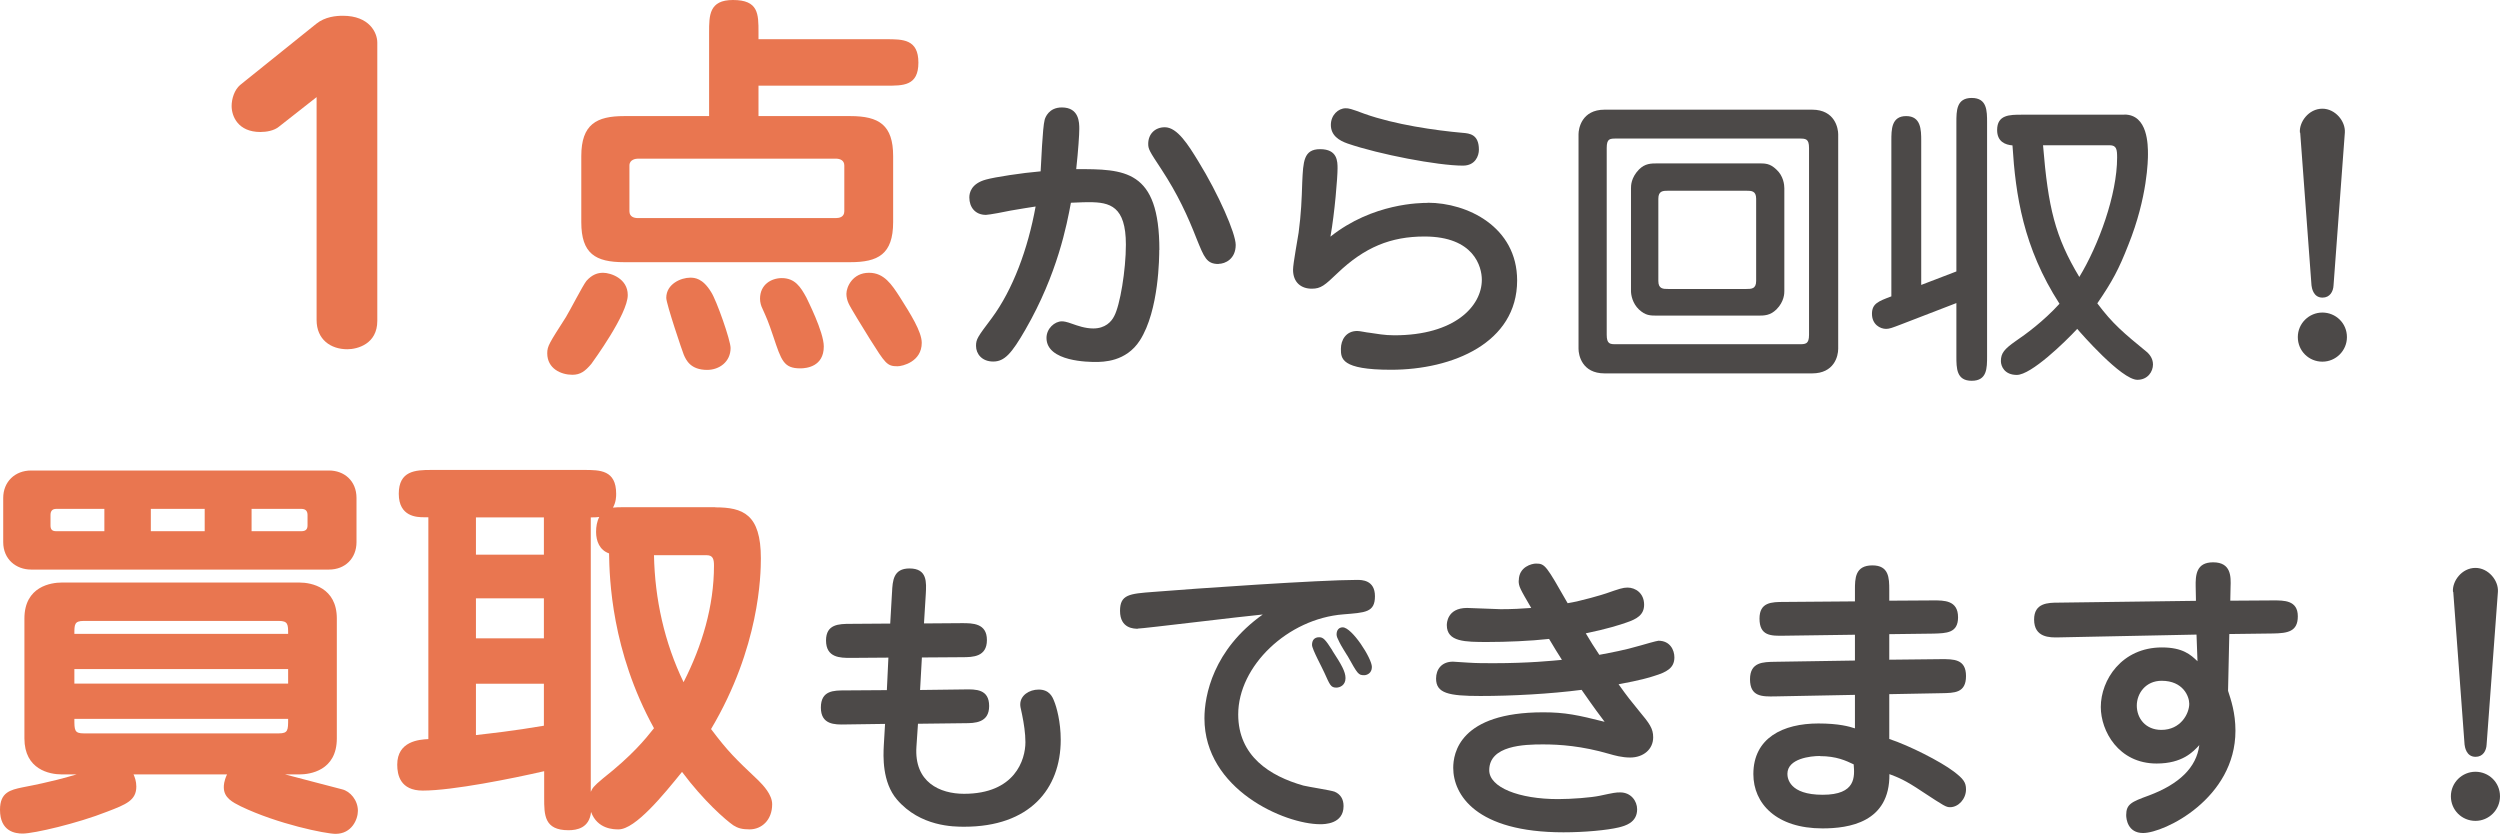
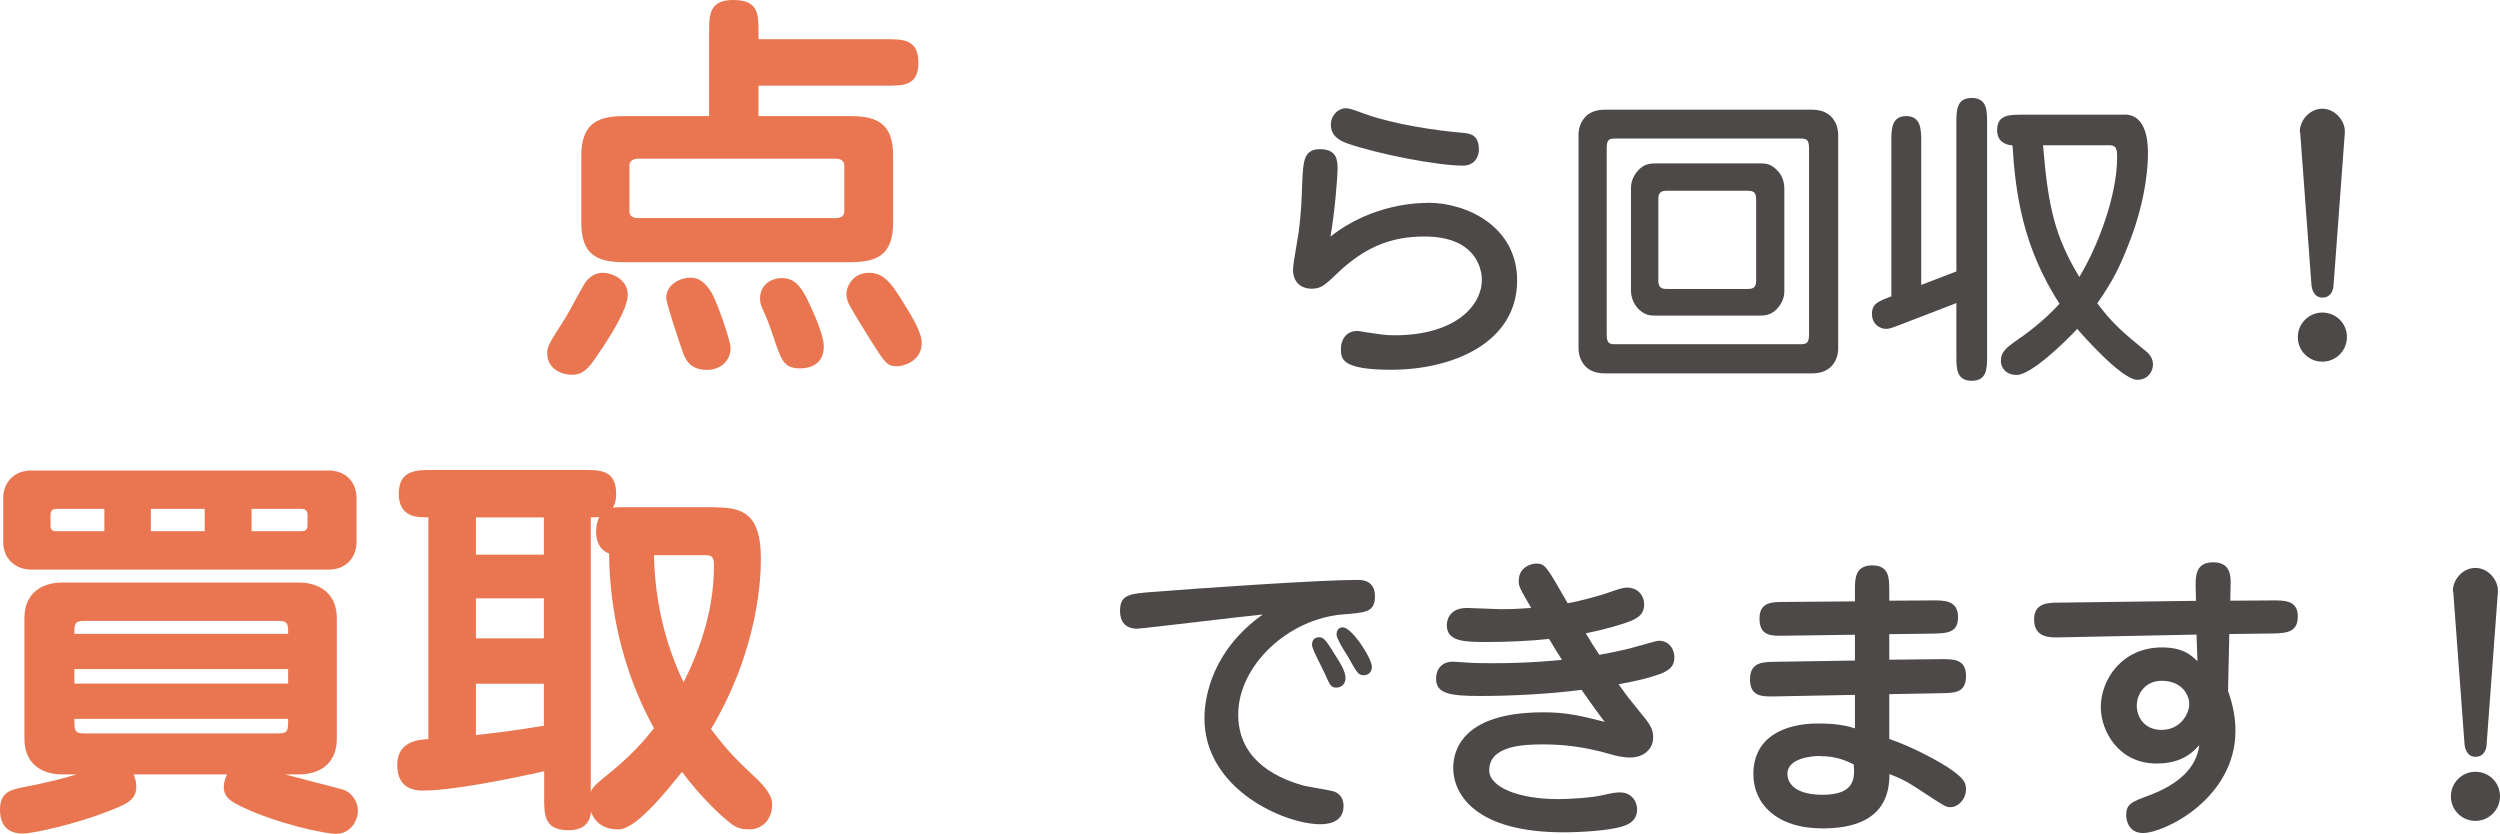
<svg xmlns="http://www.w3.org/2000/svg" id="_イヤー_2" viewBox="0 0 179.17 59.77">
  <defs>
    <style>.cls-1{fill:#4c4948;}.cls-2{fill:#e97650;}</style>
  </defs>
  <g id="_ザイン">
    <g>
      <g>
-         <path class="cls-2" d="M19.99,9.08c-.35,.29-.9,.38-1.33,.38-1.6,0-2.06-1.13-2.06-1.86,0-.52,.2-1.16,.61-1.51L22.66,1.71c.64-.52,1.45-.58,1.91-.58,1.91,0,2.47,1.22,2.47,1.92V23c0,1.65-1.42,2.03-2.15,2.03-1.19,0-2.2-.7-2.2-2.09V6.96l-2.7,2.12Z" />
        <path class="cls-2" d="M44.99,21.15c0,1.36-2.47,4.73-2.61,4.93-.44,.52-.78,.78-1.36,.78-.81,0-1.8-.44-1.8-1.54,0-.52,.15-.73,1.33-2.58,.26-.41,1.22-2.29,1.48-2.61,.41-.46,.81-.58,1.19-.58,.55,0,1.77,.41,1.77,1.59ZM50.82,2.32c0-1.22,0-2.32,1.71-2.32,1.83,0,1.83,.99,1.83,2.32v.49h9.14c1.22,0,2.32,0,2.32,1.68s-1.1,1.65-2.32,1.65h-9.14v2.18h6.58c2.06,0,3.07,.64,3.07,2.87v4.73c0,2.32-1.1,2.87-3.07,2.87h-16.21c-2.06,0-3.07-.61-3.07-2.87v-4.73c0-2.29,1.1-2.87,3.07-2.87h6.09V2.32Zm-5.1,9.05c-.15,0-.61,.06-.61,.49v3.28c0,.41,.35,.49,.61,.49h14.18c.23,0,.61-.06,.61-.49v-3.28c0-.38-.32-.49-.61-.49h-14.18Zm3.74,8.53c.32,0,.9,.03,1.51,1.04,.38,.58,1.39,3.45,1.39,4,0,.99-.81,1.57-1.68,1.57-1.19,0-1.51-.7-1.68-1.1-.06-.12-1.25-3.63-1.25-4.06,0-1.01,1.07-1.45,1.71-1.45Zm6.56,.03c.96,0,1.36,.64,1.77,1.39,.06,.14,1.25,2.46,1.25,3.51,0,1.45-1.25,1.57-1.68,1.57-1.19,0-1.36-.55-1.94-2.29-.38-1.13-.46-1.28-.78-2-.09-.17-.17-.44-.17-.7,0-1.02,.81-1.48,1.57-1.48Zm6.27-.38c1.07,0,1.62,.84,2.2,1.74,.75,1.19,1.57,2.47,1.57,3.28,0,1.36-1.39,1.68-1.74,1.68-.75,0-.87-.2-1.97-1.94-.52-.84-1.42-2.29-1.54-2.58-.09-.2-.15-.44-.15-.67,0-.49,.44-1.51,1.62-1.51Z" />
-         <path class="cls-1" d="M83.08,17.91c0,.42,0,4.33-1.39,6.49-.99,1.54-2.64,1.54-3.19,1.54-.4,0-3.5,0-3.5-1.72,0-.68,.59-1.19,1.1-1.19,.13,0,.31,.02,.75,.18,.37,.13,.92,.33,1.5,.33,.86,0,1.3-.48,1.5-.88,.42-.77,.84-3.3,.84-5.13,0-2.75-1.14-3.04-2.64-3.04-.09,0-.57,0-1.3,.04-.29,1.56-.95,5.08-3.26,9.09-.99,1.72-1.5,2.29-2.31,2.29s-1.23-.55-1.23-1.12c0-.48,.11-.64,1.12-1.98,1.52-2.05,2.6-4.97,3.15-8.01-.4,.07-1.03,.15-1.78,.29-.29,.07-1.58,.31-1.78,.31-.77,0-1.19-.55-1.19-1.25,0-.33,.13-.99,1.19-1.28,.64-.18,2.6-.48,3.92-.59,.04-.53,.13-3.12,.29-3.7,.04-.15,.29-.88,1.23-.88,1.25,0,1.25,1.1,1.25,1.54,0,.4-.07,1.5-.22,2.88,3.45,0,5.96,0,5.96,5.79Zm4.25,1.01c-.86,0-1.03-.48-1.56-1.78-.66-1.69-1.36-3.21-2.53-5-.86-1.3-.95-1.45-.95-1.83,0-.7,.48-1.19,1.19-1.19,.9,0,1.69,1.28,2.4,2.44,1.45,2.35,2.68,5.17,2.68,5.99,0,1.01-.75,1.36-1.23,1.36Z" />
        <path class="cls-1" d="M102.33,14.53c2.82,0,6.4,1.72,6.4,5.57,0,4.47-4.62,6.4-9.04,6.4-3.59,0-3.59-.81-3.59-1.5,0-.64,.37-1.28,1.17-1.28,.2,0,.66,.11,.9,.13,.51,.07,1.03,.18,1.76,.18,4.33,0,6.27-2.09,6.27-3.98,0-.92-.55-3.1-4.11-3.1-2.42,0-4.29,.77-6.23,2.62-.92,.88-1.19,1.12-1.85,1.12-.75,0-1.34-.44-1.34-1.36,0-.44,.35-2.29,.4-2.66,.18-1.36,.22-2.35,.26-3.63,.07-1.45,.09-2.35,1.28-2.35,1.25,0,1.25,.88,1.25,1.39,0,.62-.2,3.15-.51,4.88,3.04-2.42,6.49-2.42,6.98-2.42Zm2.51-2.66c-1.8,0-6.01-.81-8.25-1.58-.64-.22-1.21-.59-1.21-1.34,0-.7,.53-1.19,1.06-1.19,.22,0,.35,.02,1.36,.4,2.16,.77,5.08,1.19,7.02,1.36,.51,.04,1.17,.11,1.17,1.21,0,.44-.26,1.14-1.14,1.14Z" />
        <path class="cls-1" d="M129.87,7.86c1.65,0,1.87,1.36,1.87,1.76v15.38c0,.53-.29,1.76-1.87,1.76h-14.87c-1.63,0-1.87-1.32-1.87-1.76V9.62c0-.4,.22-1.76,1.87-1.76h14.87Zm-14.02,2.07c-.48,0-.7,0-.7,.68v13.38c0,.68,.24,.68,.7,.68h13.07c.48,0,.73,0,.73-.68V10.61c0-.68-.24-.68-.73-.68h-13.07Zm10.1,1.78c.55,0,.88-.02,1.36,.44,.51,.46,.57,1.1,.57,1.34v7.37c0,.15,0,.75-.57,1.32-.46,.44-.86,.44-1.36,.44h-7.13c-.57,0-.88,0-1.36-.44-.46-.44-.57-1.03-.57-1.32v-7.37c0-.18,0-.75,.57-1.34,.44-.44,.86-.44,1.36-.44h7.13Zm-6.4,1.96c-.35,0-.7,0-.7,.57v5.9c0,.57,.35,.57,.7,.57h5.61c.35,0,.7,0,.7-.57v-5.9c0-.57-.35-.57-.7-.57h-5.61Z" />
        <path class="cls-1" d="M140.21,19.45V8.78c0-.84,0-1.76,1.1-1.76s1.1,.92,1.1,1.76V25.53c0,.86,0,1.76-1.1,1.76s-1.1-.9-1.1-1.76v-3.81l-3.94,1.52c-.68,.26-.86,.33-1.1,.33-.42,0-1.01-.31-1.01-1.08,0-.73,.46-.9,1.39-1.25V10.08c0-.79,0-1.76,1.06-1.76s1.08,.97,1.08,1.76v10.34l2.53-.97Zm12.04-11.24c1.69,0,1.69,2.2,1.69,2.86,0,.35-.02,3.04-1.41,6.49-.68,1.74-1.14,2.6-2.22,4.18,1.1,1.47,1.87,2.11,3.59,3.52,.11,.11,.4,.4,.4,.86,0,.51-.37,1.1-1.12,1.1-1.14,0-4.09-3.39-4.31-3.65-.88,.95-3.3,3.3-4.33,3.3-.88,0-1.14-.62-1.14-.99,0-.57,.24-.86,1.08-1.45,.68-.46,1.96-1.39,3.12-2.66-2.6-4.03-3.15-7.81-3.37-11.35-.51-.04-1.1-.26-1.1-1.1,0-1.1,.9-1.1,1.76-1.1h7.37Zm-5.83,2.2c.37,4.49,.86,6.54,2.6,9.44,1.39-2.29,2.71-5.9,2.71-8.56,0-.57-.04-.88-.53-.88h-4.77Z" />
        <path class="cls-1" d="M168.2,24.16c0,.97-.79,1.76-1.76,1.76s-1.76-.77-1.76-1.76,.81-1.76,1.76-1.76,1.76,.75,1.76,1.76Zm-3.37-14.65c-.07-.75,.62-1.72,1.61-1.72,.92,0,1.67,.9,1.61,1.72l-.81,10.94c-.02,.44-.26,.88-.79,.88-.68,0-.77-.73-.79-.88l-.81-10.94Z" />
      </g>
      <g>
        <path class="cls-2" d="M9.57,55.5c.09,.2,.2,.49,.2,.87,0,.99-.73,1.28-2.09,1.8-2.12,.84-5.25,1.57-6.06,1.57-.52,0-1.62-.14-1.62-1.71,0-1.25,.75-1.42,1.6-1.6,2.15-.41,3.16-.72,3.89-.93h-1.07c-.87,0-2.67-.35-2.67-2.58v-8.59c0-2.32,1.94-2.58,2.67-2.58H21.47c.84,0,2.67,.35,2.67,2.58v8.59c0,2.32-1.94,2.58-2.67,2.58h-1.04c1.02,.26,3.05,.81,4.09,1.07,.58,.14,1.13,.78,1.13,1.54,0,.61-.44,1.65-1.6,1.65-.7,0-4.15-.7-6.79-1.97-.58-.29-1.22-.61-1.22-1.36,0-.14,0-.43,.23-.93h-6.7Zm15.98-16.65c0,1.16-.81,1.97-1.97,1.97H2.23c-1.07,0-2-.73-2-1.97v-3.16c0-1.16,.84-1.97,2-1.97H23.58c1.07,0,1.97,.72,1.97,1.97v3.16Zm-18.07-2.38h-3.45c-.32,0-.41,.2-.41,.44v.75c0,.29,.12,.41,.41,.41h3.45v-1.6Zm13.17,8.96c0-.67,0-.93-.67-.93H6c-.67,0-.67,.26-.67,.93h15.32Zm-15.32,2.52v1.04h15.32v-1.04H5.34Zm0,3.57c0,.81,0,1.04,.67,1.04h13.98c.67,0,.67-.23,.67-1.04H5.34Zm9.34-15.05h-3.86v1.6h3.86v-1.6Zm3.36,1.6h3.57c.29,0,.44-.12,.44-.41v-.75c0-.23-.09-.44-.44-.44h-3.57v1.6Z" />
        <path class="cls-2" d="M51.25,36.36c2,0,3.28,.49,3.28,3.65,0,1.19-.09,6.38-3.57,12.24,1.22,1.62,1.74,2.12,3.39,3.68,.35,.35,.99,1.02,.99,1.71,0,1.13-.75,1.8-1.62,1.8-.55,0-.84-.09-1.16-.29-.55-.38-2.12-1.74-3.68-3.83-1.31,1.62-3.34,4.12-4.55,4.12-.32,0-1.51,0-1.97-1.25-.12,1.16-1.02,1.31-1.62,1.31-1.74,0-1.74-1.1-1.74-2.32v-1.91c-2.26,.52-6.56,1.39-8.7,1.39-1.62,0-1.83-1.13-1.83-1.86,0-1.68,1.57-1.8,2.23-1.83v-15.9h-.32c-.49,0-1.8-.03-1.8-1.68s1.19-1.71,2.32-1.71h10.94c1.16,0,2.32,0,2.32,1.71,0,.17,0,.58-.23,.99,.29-.03,.35-.03,.99-.03h6.35Zm-12.27,.72h-4.87v2.67h4.87v-2.67Zm0,5.8h-4.87v2.87h4.87v-2.87Zm0,6.12h-4.87v3.68c1.04-.12,2.64-.29,4.87-.67v-3.02Zm3.36,7.75c.12-.26,.17-.38,.87-.96,2.09-1.65,3.02-2.79,3.66-3.6-3.05-5.54-3.19-10.73-3.22-12.53-.67-.23-.93-.87-.93-1.54,0-.38,.06-.75,.23-1.07-.23,.03-.38,.03-.61,.03v19.67Zm4.53-16.97c.06,3.16,.75,6.27,2.12,9.11,1.33-2.61,2.18-5.45,2.18-8.35,0-.44-.06-.75-.52-.75h-3.77Z" />
-         <path class="cls-1" d="M63.93,42.46c.04-.84,.09-1.72,1.25-1.72,1.3,0,1.21,1.01,1.17,1.83l-.13,2.11,2.73-.02c.75,0,1.78,0,1.78,1.21s-1.01,1.23-1.76,1.23l-2.9,.02-.13,2.33,3.17-.04c.84-.02,1.78-.02,1.78,1.19s-1.03,1.23-1.76,1.23l-3.34,.04-.11,1.63c-.18,2.57,1.69,3.39,3.41,3.39,3.65,0,4.4-2.44,4.4-3.7,0-.64-.11-1.34-.24-1.98-.13-.55-.13-.62-.13-.73,0-.64,.64-1.06,1.32-1.06,.77,0,.99,.53,1.1,.81,.18,.42,.48,1.5,.48,2.79,0,3.54-2.24,6.23-6.91,6.23-.75,0-3.15,0-4.82-1.94-1.08-1.25-.99-3.15-.95-3.89l.09-1.54-2.84,.04c-.77,.02-1.76,.02-1.76-1.21s.92-1.23,1.74-1.23l2.99-.02,.11-2.33-2.71,.02c-.73,0-1.76,0-1.76-1.25,0-1.17,.92-1.19,1.76-1.19l2.84-.02,.13-2.25Z" />
        <path class="cls-1" d="M81.55,45.06c-.26,0-1.28,0-1.28-1.28,0-1.17,.66-1.23,2.4-1.36,2.95-.24,11.93-.86,14.59-.86,.33,0,1.28,0,1.28,1.17s-.7,1.17-2.27,1.3c-3.98,.31-7.53,3.7-7.53,7.17,0,2.99,2.27,4.42,4.67,5.1,.35,.09,1.94,.33,2.24,.44,.42,.18,.64,.53,.64,1.03,0,1.3-1.39,1.3-1.67,1.3-2.55,0-8.3-2.49-8.3-7.59,0-1.63,.62-4.91,4.18-7.44-1.43,.13-8.58,1.01-8.96,1.01Zm13.93,1.56c.66,1.01,.95,1.52,.95,1.98,0,.51-.4,.68-.66,.68-.4,0-.46-.2-.86-1.08-.13-.31-.88-1.67-.88-1.98,0-.35,.18-.55,.51-.55,.29,0,.44,.15,.95,.95Zm1.08,.37c-.09-.15-.46-.73-.57-.97-.13-.26-.2-.4-.2-.55,0-.33,.18-.51,.44-.51,.66,0,2.09,2.22,2.09,2.84,0,.46-.37,.59-.55,.59-.42,0-.46-.07-1.21-1.41Z" />
        <path class="cls-1" d="M108.85,41.6c0-.99,.95-1.21,1.23-1.21,.66,0,.73,.15,2.27,2.84,.95-.15,2.53-.62,2.75-.7,.95-.33,1.21-.42,1.54-.42,.57,0,1.19,.4,1.19,1.23,0,.73-.53,1.03-1.28,1.28-.42,.15-1.39,.46-2.9,.77,.13,.24,.81,1.32,.97,1.54,.92-.18,1.72-.31,2.99-.68,.13-.04,1.14-.33,1.25-.33,.84,0,1.14,.68,1.14,1.19,0,.77-.55,1.06-1.47,1.34-.33,.11-.92,.29-2.53,.59,.64,.9,.88,1.19,1.45,1.89,.77,.92,1.03,1.28,1.03,1.91,0,.86-.7,1.45-1.65,1.45-.59,0-1.12-.15-1.5-.26-1.96-.57-3.54-.68-4.75-.68-1.34,0-3.85,.07-3.85,1.85,0,1.23,2.13,2.07,4.93,2.07,.99,0,2.38-.11,2.99-.24,1.03-.22,1.14-.24,1.47-.24,.77,0,1.21,.62,1.21,1.21,0,.97-.88,1.19-1.32,1.3-.84,.2-2.44,.35-3.96,.35-6.29,0-7.9-2.71-7.9-4.62,0-1.03,.44-3.98,6.45-3.98,1.58,0,2.49,.2,4.4,.68-.33-.44-.7-.92-1.65-2.29-2.24,.29-4.97,.44-7.26,.44s-3.17-.2-3.17-1.25c0-.66,.4-1.21,1.21-1.21,.04,0,.99,.07,1.1,.07,.59,.04,1.17,.04,1.83,.04,2.51,0,4.25-.18,4.88-.24-.24-.37-.62-.99-.92-1.5-1.34,.15-3.06,.22-4.4,.22-1.61,0-2.93,0-2.93-1.21,0-.09,0-1.23,1.45-1.23,.37,0,2.07,.09,2.42,.09,.81,0,1.54-.04,2.18-.09-.81-1.39-.9-1.54-.9-1.96Z" />
        <path class="cls-1" d="M132.94,42.28c0-.81,0-1.76,1.25-1.76,1.19,0,1.21,.9,1.21,1.76v.77l3.15-.02c.77,0,1.78-.02,1.78,1.21,0,1.14-.84,1.14-1.76,1.17l-3.17,.04v1.83l3.72-.04c.88,0,1.78-.02,1.78,1.21s-.84,1.21-1.76,1.23l-3.74,.07v3.21c1.45,.48,3.67,1.61,4.62,2.33,.7,.53,.88,.79,.88,1.28,0,.7-.55,1.28-1.14,1.28-.29,0-.4-.07-2-1.12-1.25-.84-1.72-1.01-2.35-1.25,.04,3.48-2.93,3.89-4.8,3.89-3.3,0-4.95-1.78-4.95-3.89,0-2.6,2.13-3.63,4.66-3.63,1.47,0,2.22,.22,2.62,.35v-2.4l-5.72,.11c-.95,.02-1.8,.02-1.8-1.23s.97-1.23,1.76-1.25l5.76-.09v-1.85l-5.06,.07c-.97,.02-1.78,.02-1.78-1.23,0-1.17,.86-1.19,1.76-1.19l5.08-.04v-.79Zm-2.51,11.9c-.66,0-2.33,.18-2.33,1.28,0,.31,.13,1.5,2.53,1.5s2.29-1.3,2.22-2.18c-.55-.26-1.23-.59-2.42-.59Z" />
        <path class="cls-1" d="M157.36,42.08c-.02-.88,.04-1.78,1.25-1.78,1.3,0,1.28,1.03,1.25,1.78l-.02,.97,3.06-.02c.79,0,1.78-.02,1.78,1.14,0,1.1-.73,1.21-1.76,1.23l-3.15,.04-.09,4.07c.2,.62,.53,1.56,.53,2.86,0,4.86-5.1,7.33-6.62,7.33-1.1,0-1.21-1.01-1.21-1.28,0-.79,.37-.95,1.63-1.41,2.16-.81,3.41-2,3.61-3.61-.44,.48-1.21,1.32-3.06,1.32-2.73,0-4-2.33-4-4.05,0-1.94,1.5-4.27,4.38-4.27,1.5,0,2.07,.53,2.55,.99l-.07-1.91-9.86,.2c-.66,.02-1.78,.02-1.78-1.28,0-1.19,.99-1.21,1.76-1.21l9.84-.13-.02-.99Zm-4.22,8.49c0,.9,.62,1.74,1.76,1.74,1.39,0,2-1.17,2-1.87,0-.53-.44-1.65-1.98-1.65-1.14,0-1.78,.9-1.78,1.78Z" />
        <path class="cls-1" d="M179.17,57.07c0,.97-.79,1.76-1.76,1.76s-1.76-.77-1.76-1.76,.81-1.76,1.76-1.76,1.76,.75,1.76,1.76Zm-3.37-14.65c-.07-.75,.62-1.72,1.61-1.72,.92,0,1.67,.9,1.61,1.72l-.81,10.94c-.02,.44-.26,.88-.79,.88-.68,0-.77-.73-.79-.88l-.81-10.94Z" />
      </g>
    </g>
  </g>
</svg>